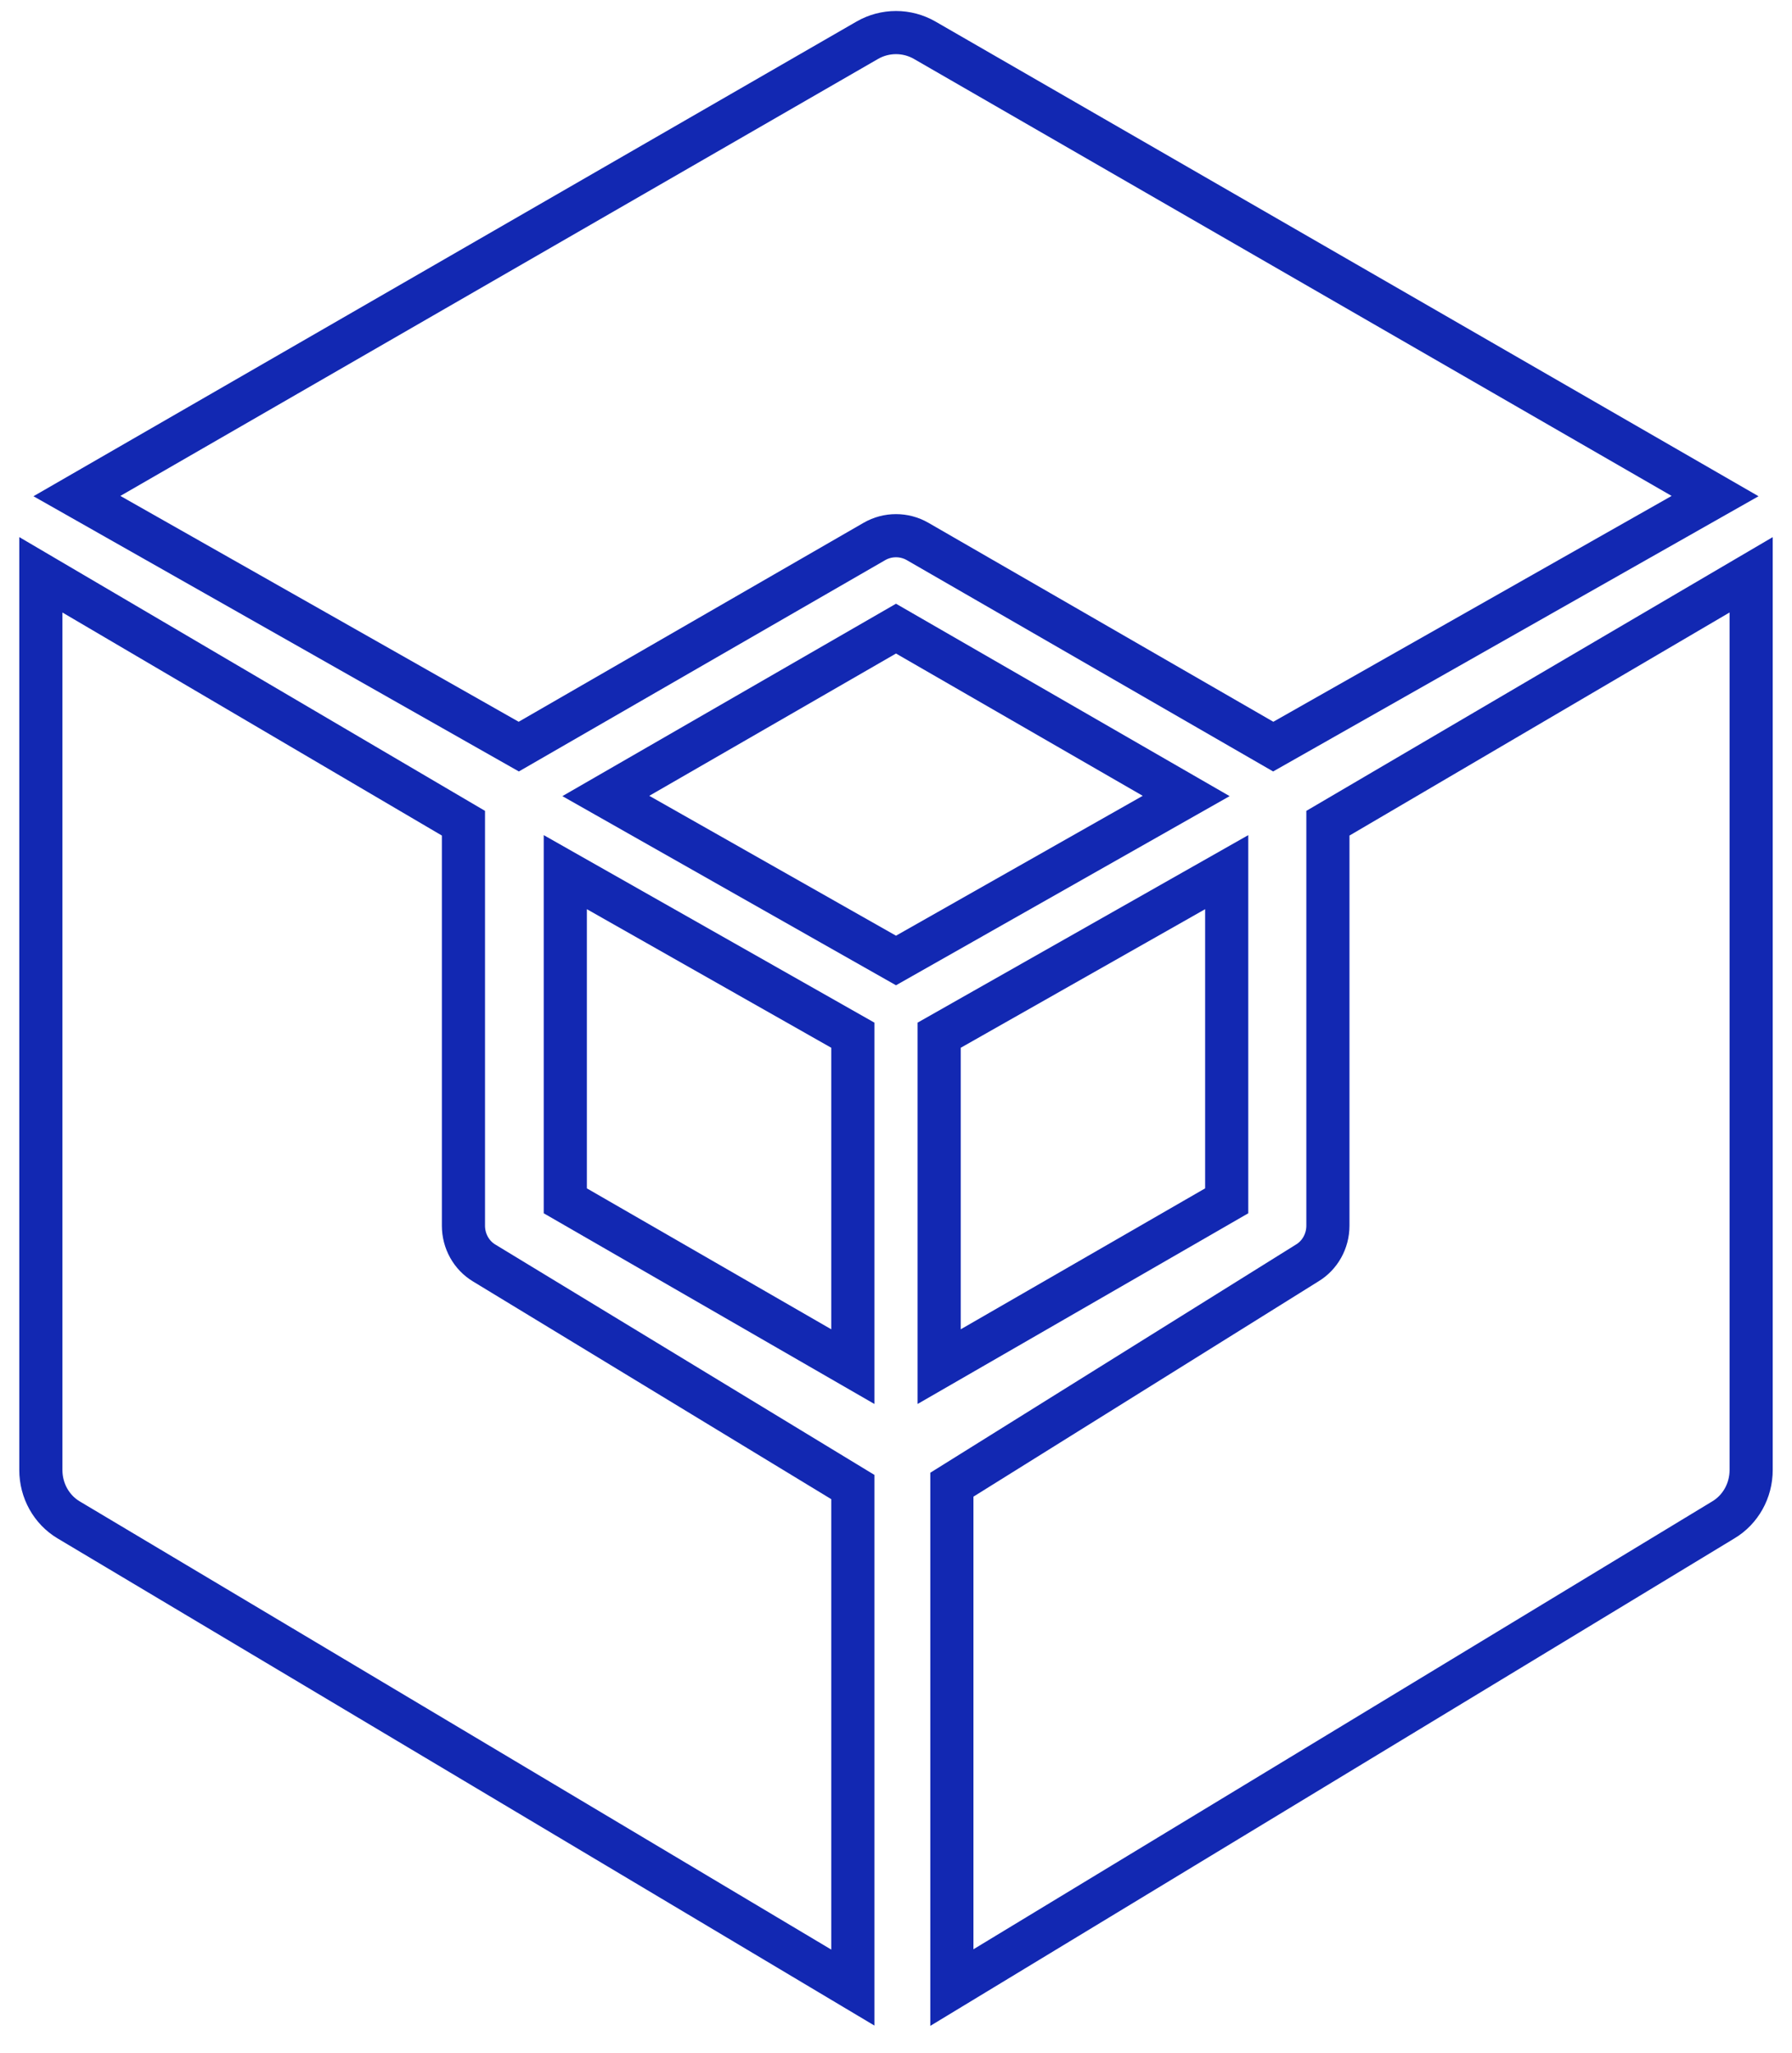
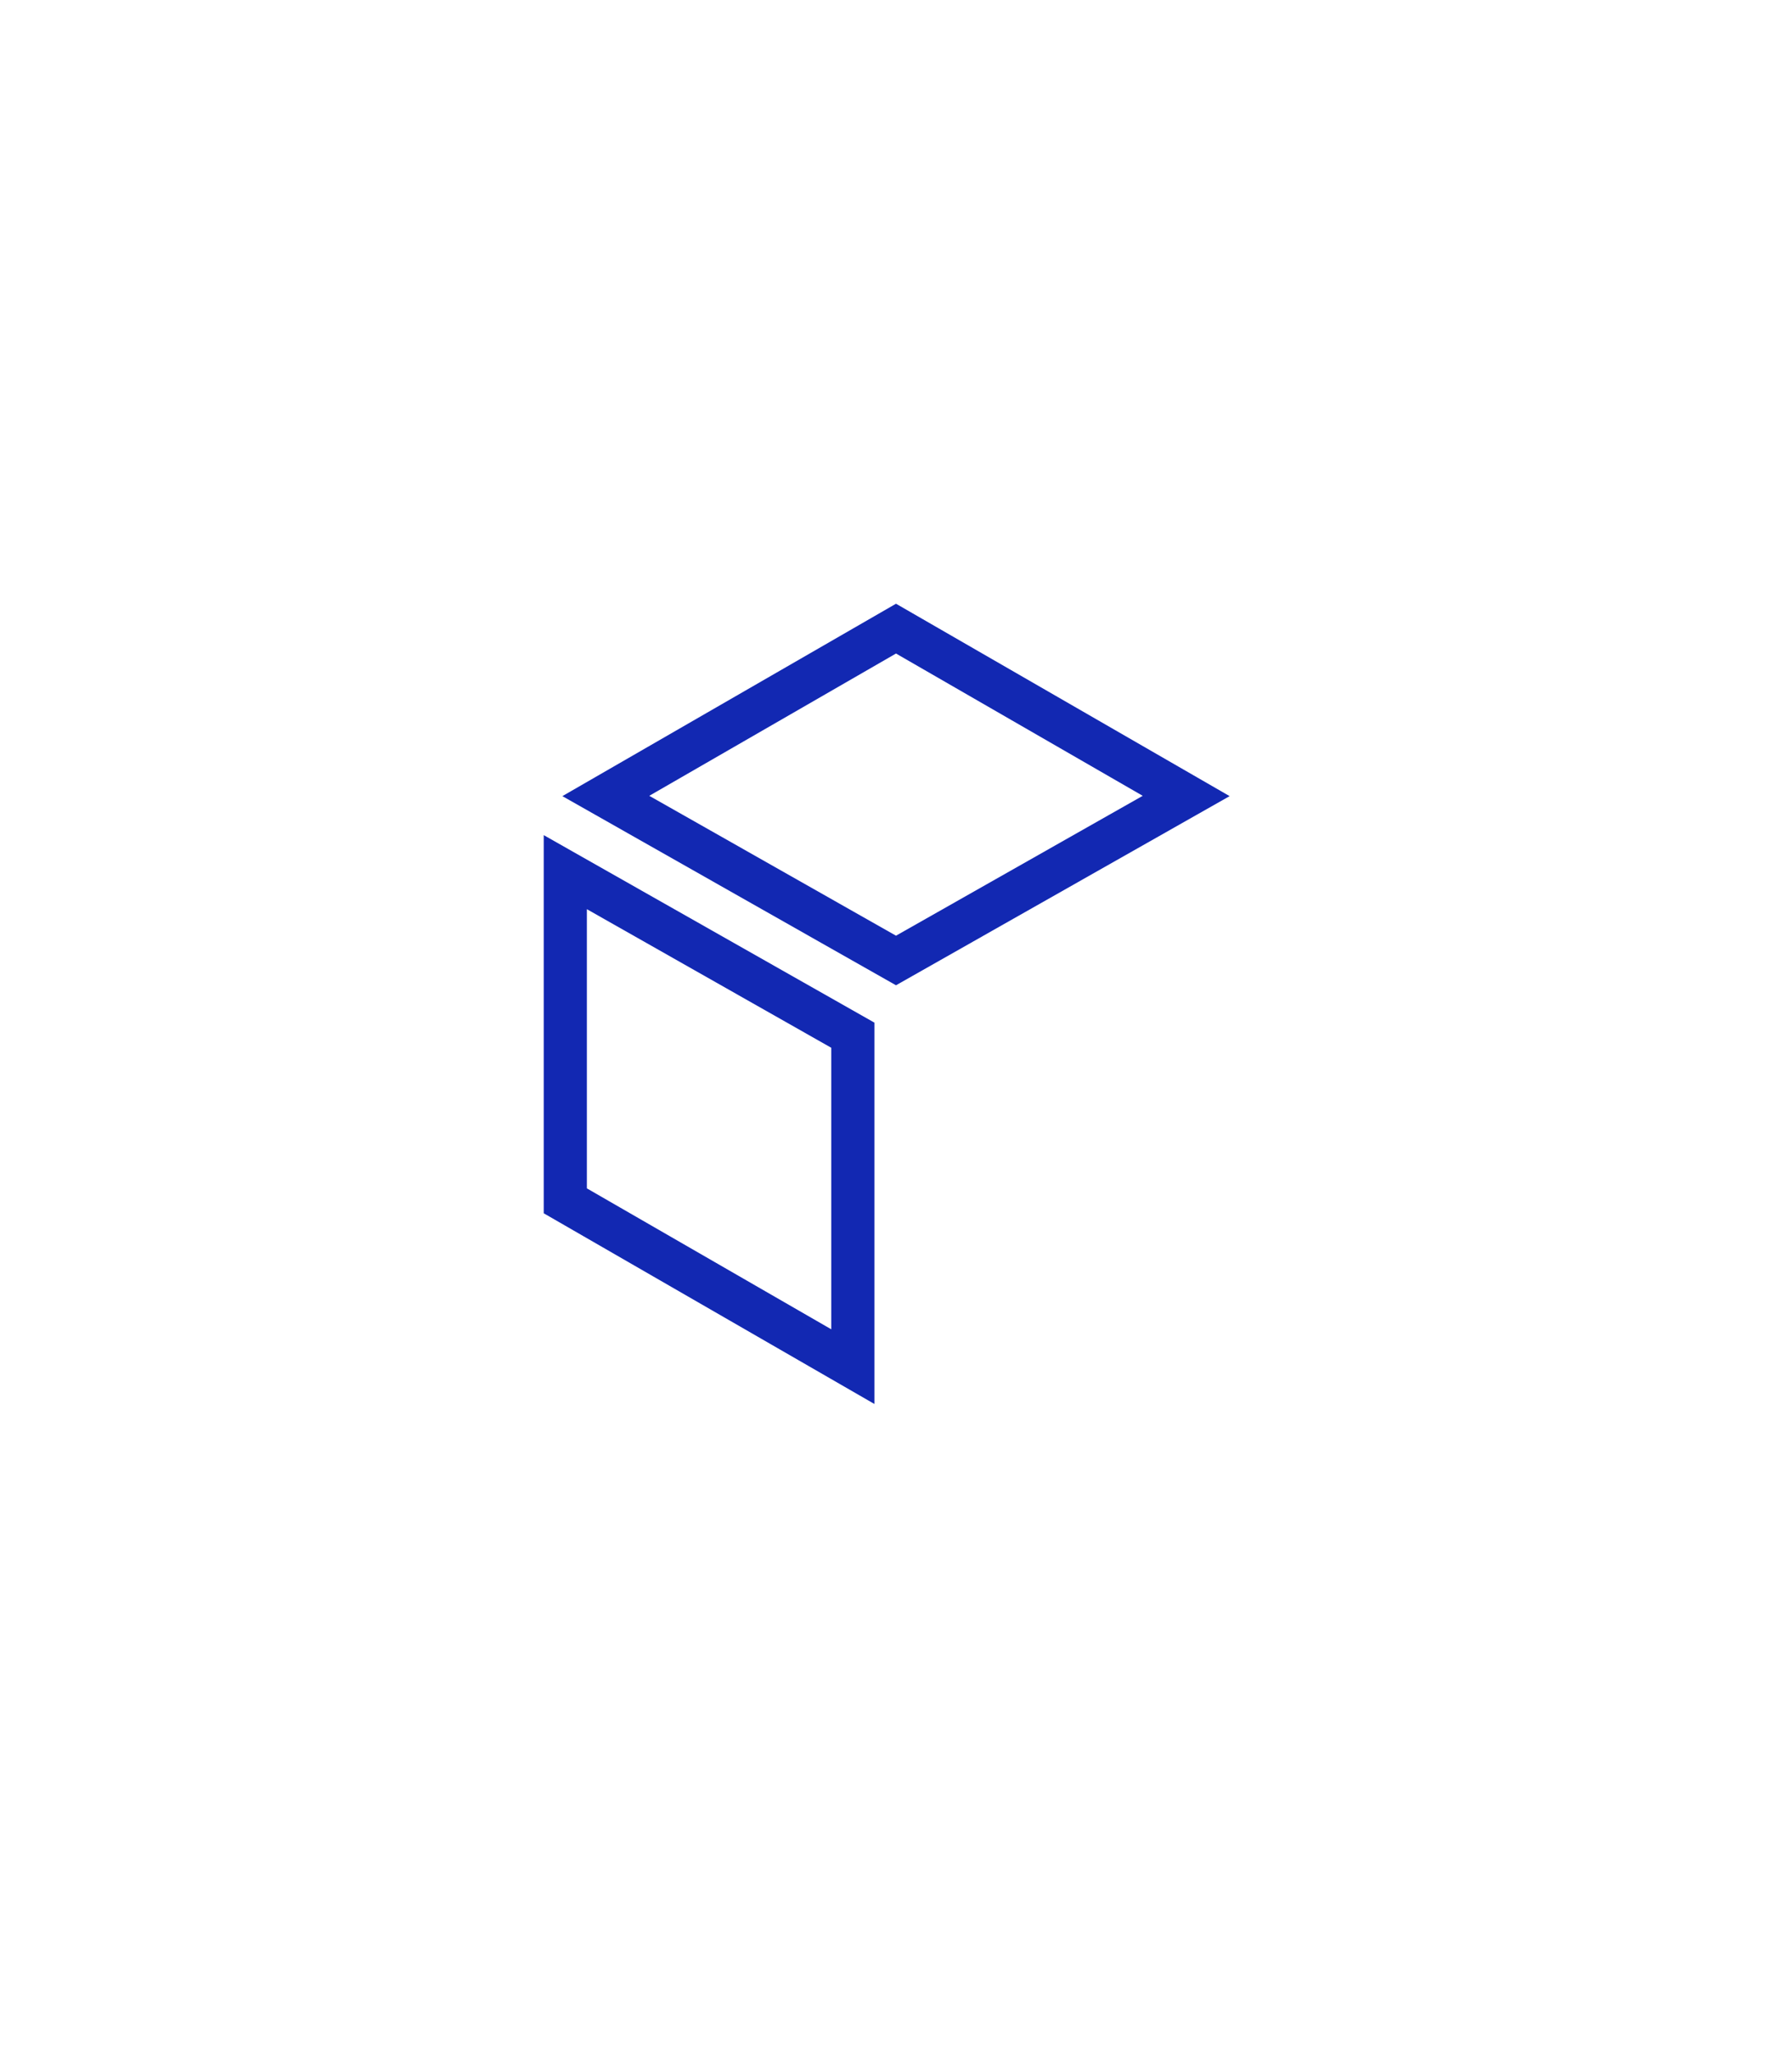
<svg xmlns="http://www.w3.org/2000/svg" width="55px" height="63px" viewBox="0 0 55 63" version="1.1">
  <title>box-hexahedron-manufacture</title>
  <desc>Created with Sketch.</desc>
  <g id="Web" stroke="none" stroke-width="1" fill="none" fill-rule="evenodd">
    <g id="1-1-1-homepage" transform="translate(-535, -1756)" stroke="#1228B2" stroke-width="1.324">
      <g id="services" transform="translate(0, 1587)">
        <g id="manufacture" transform="translate(504, 100)">
          <g id="box-hexahedron-manufacture" transform="translate(32, 70)">
-             <path d="M13.224,24.265 L13.224,36.618 C13.224,37.09 13.467,37.527 13.863,37.764 L25.175,44.638 L25.175,60 L1.106,45.646 C0.578,45.331 0.254,44.748 0.254,44.118 L0.254,16.641 L13.224,24.265 Z M28.215,44.566 L39.116,37.764 C39.512,37.527 39.756,37.09 39.756,36.618 L39.756,24.265 L52.746,16.641 L52.746,44.118 C52.746,44.748 52.421,45.331 51.893,45.646 L28.215,60 L28.215,44.566 Z M38.078,21.914 L27.163,15.618 C26.753,15.382 26.247,15.382 25.837,15.618 L14.922,21.914 L1.361,14.225 L25.617,0.236 C26.163,-0.079 26.837,-0.079 27.383,0.236 L51.639,14.225 L38.078,21.914 Z" id="Shape" />
            <polygon id="Path" points="16.35 25.767 16.35 25.767 25.175 30.771 25.175 40.943 16.35 35.854" />
-             <polygon id="Path" points="36.65 25.767 36.65 35.854 27.825 40.943 27.825 30.771" />
            <polygon id="Path" points="17.594 23.429 26.5 18.293 35.406 23.429 26.5 28.478" />
          </g>
        </g>
      </g>
    </g>
  </g>
</svg>